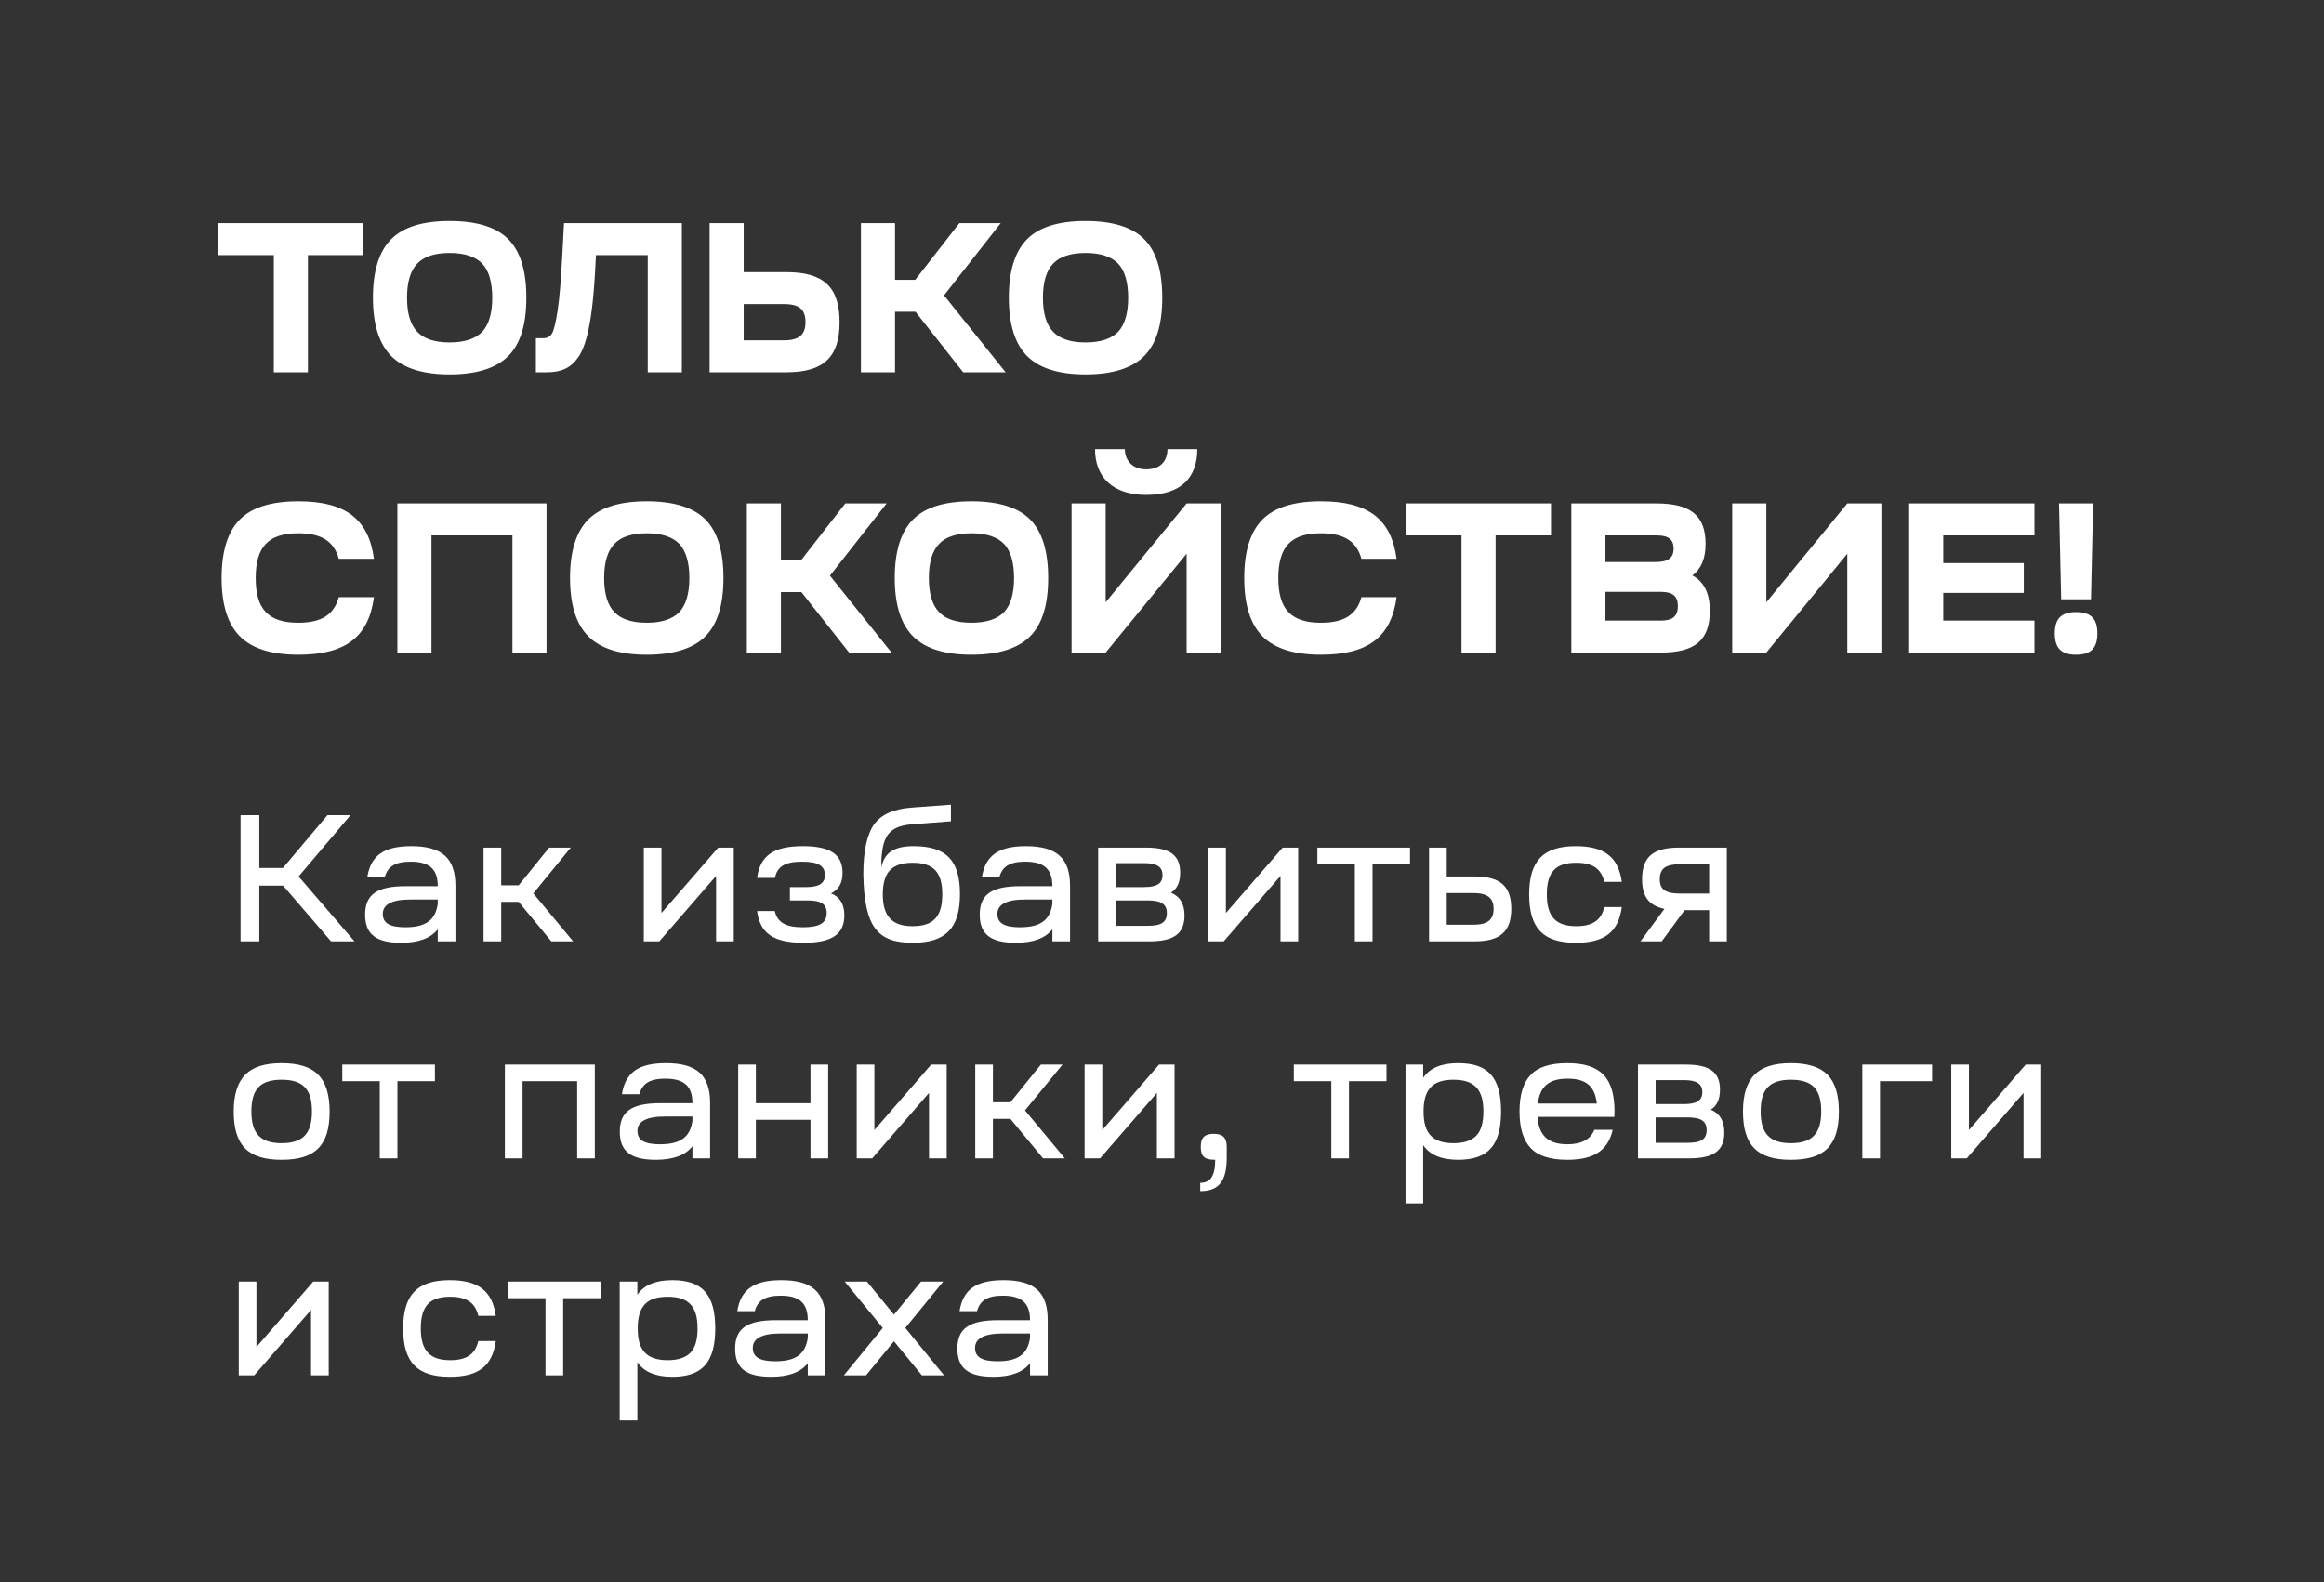
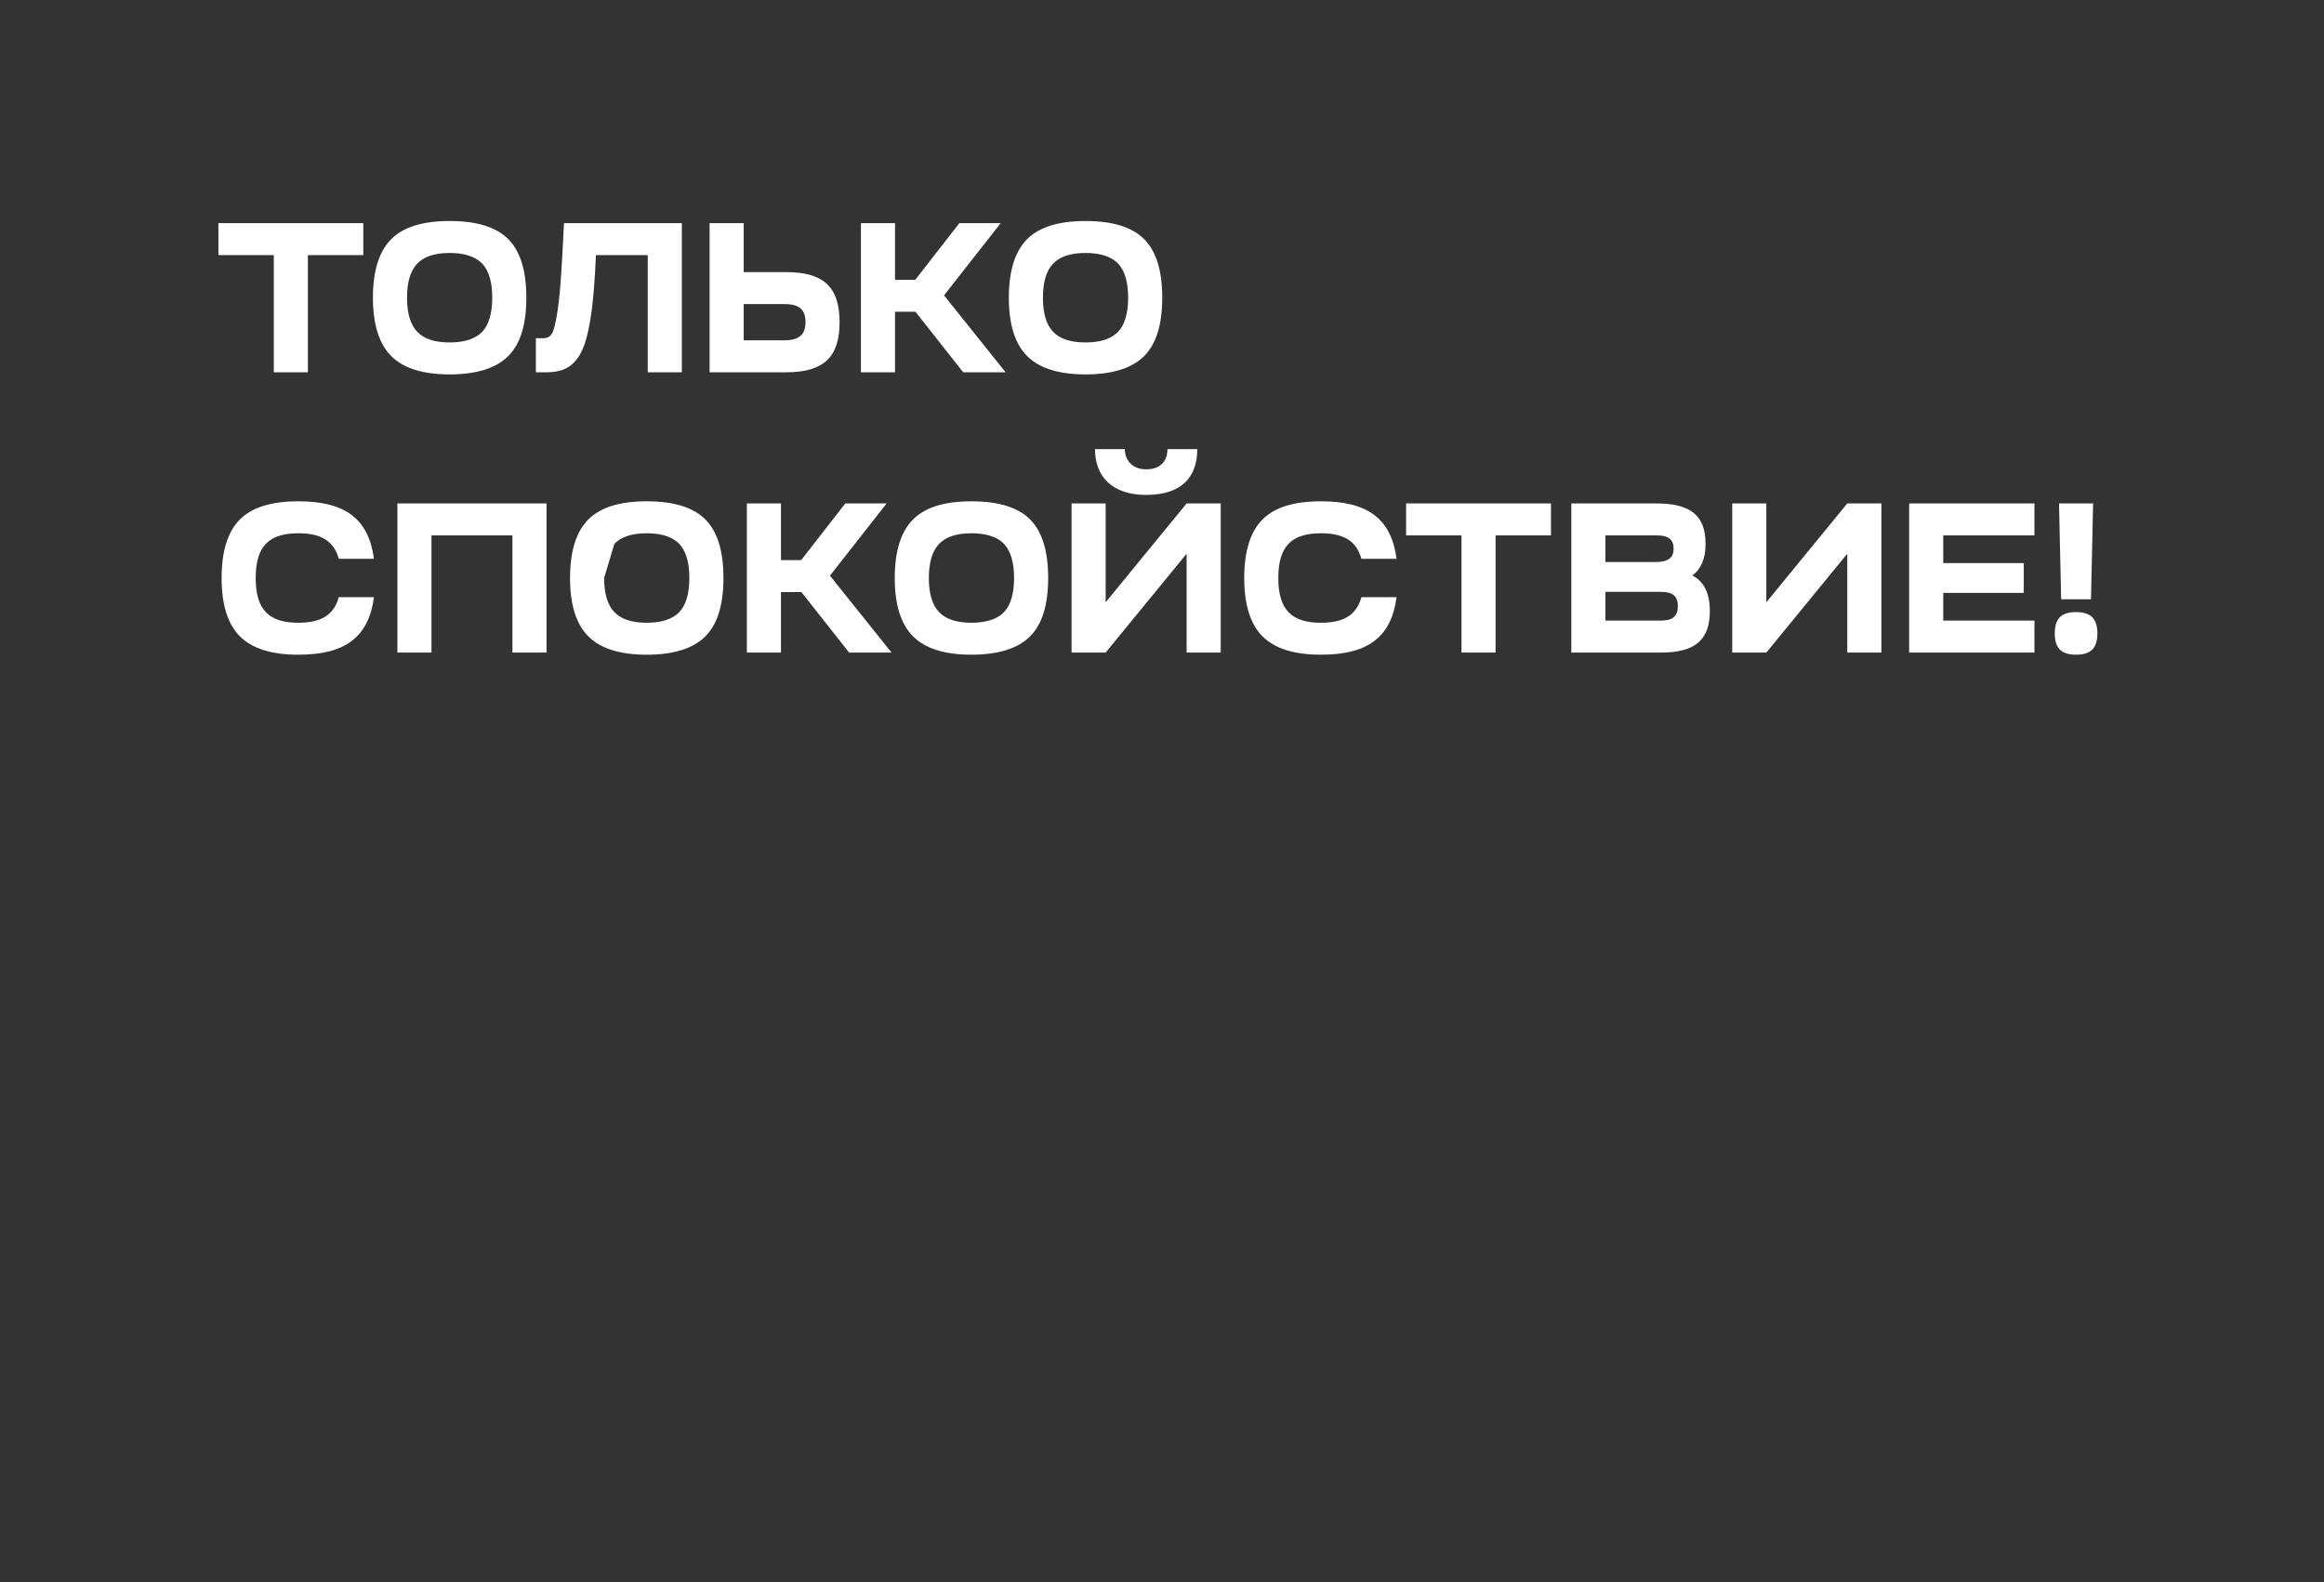
<svg xmlns="http://www.w3.org/2000/svg" width="514" height="350" viewBox="0 0 514 350" fill="none">
  <rect x="0" y="0" width="514" height="350" fill="#333333" stroke="none" />
-   <path d="M80.351 49.357H48.305V56.426H60.558V82.346H68.098V56.426H80.351V49.357ZM86.534 52.891C83.848 55.578 82.481 59.913 82.481 65.851C82.481 71.789 83.848 76.078 86.534 78.764C89.22 81.45 93.509 82.817 99.447 82.817C105.385 82.817 109.721 81.45 112.407 78.764C115.093 76.078 116.413 71.789 116.413 65.851C116.413 59.913 115.093 55.578 112.407 52.891C109.721 50.205 105.385 48.886 99.447 48.886C93.509 48.886 89.22 50.205 86.534 52.891ZM92.284 58.311C93.745 56.756 96.148 55.955 99.447 55.955C102.746 55.955 105.149 56.756 106.657 58.311C108.118 59.866 108.872 62.411 108.872 65.851C108.872 69.292 108.118 71.836 106.657 73.392C105.149 74.947 102.746 75.748 99.447 75.748C96.148 75.748 93.745 74.947 92.284 73.392C90.776 71.836 90.022 69.292 90.022 65.851C90.022 62.411 90.776 59.866 92.284 58.311ZM120.926 82.346C124.083 82.346 126.204 81.403 127.806 79.141C128.607 78.057 129.267 76.502 129.786 74.475C130.822 70.47 131.388 65.333 131.765 57.227L131.812 56.426H143.264V82.346H150.804V49.357H124.743L124.366 56.426C124.083 61.846 123.753 65.946 123.329 68.679C122.905 71.459 122.481 73.156 122.057 73.816C121.633 74.475 121.02 74.805 120.219 74.805H118.522V82.346H120.926ZM156.944 82.346H173.909C182.156 82.346 185.691 79 185.691 71.271C185.691 63.495 182.156 60.196 173.909 60.196H164.484V49.357H156.944V82.346ZM173.438 67.265C176.784 67.265 178.151 68.443 178.151 71.271C178.151 74.051 176.69 75.277 173.438 75.277H164.484V67.265H173.438ZM197.953 82.346V68.962H202.477L213.034 82.346H222.412L208.792 65.333L221.328 49.357H212.185L202.43 61.893H197.953V49.357H190.413V82.346H197.953ZM227.176 52.891C224.49 55.578 223.124 59.913 223.124 65.851C223.124 71.789 224.49 76.078 227.176 78.764C229.863 81.45 234.151 82.817 240.089 82.817C246.027 82.817 250.363 81.45 253.049 78.764C255.735 76.078 257.055 71.789 257.055 65.851C257.055 59.913 255.735 55.578 253.049 52.891C250.363 50.205 246.027 48.886 240.089 48.886C234.151 48.886 229.863 50.205 227.176 52.891ZM232.926 58.311C234.387 56.756 236.79 55.955 240.089 55.955C243.388 55.955 245.792 56.756 247.3 58.311C248.761 59.866 249.515 62.411 249.515 65.851C249.515 69.292 248.761 71.836 247.3 73.392C245.792 74.947 243.388 75.748 240.089 75.748C236.79 75.748 234.387 74.947 232.926 73.392C231.418 71.836 230.664 69.292 230.664 65.851C230.664 62.411 231.418 59.866 232.926 58.311ZM53.065 140.764C55.751 143.45 60.04 144.817 65.978 144.817C76.346 144.817 81.529 140.953 82.708 132.093H74.932C73.848 136.004 71.067 137.748 65.978 137.748C59.38 137.748 56.552 134.779 56.552 127.851C56.552 120.924 59.38 117.955 65.978 117.955C71.067 117.955 73.848 119.698 74.932 123.61H82.708C81.529 114.75 76.346 110.886 65.978 110.886C60.04 110.886 55.751 112.205 53.065 114.891C50.379 117.578 49.012 121.913 49.012 127.851C49.012 133.789 50.379 138.078 53.065 140.764ZM95.428 144.346V118.426H113.336V144.346H120.877V111.357H87.888V144.346H95.428ZM130.128 114.891C127.442 117.578 126.075 121.913 126.075 127.851C126.075 133.789 127.442 138.078 130.128 140.764C132.815 143.45 137.103 144.817 143.041 144.817C148.979 144.817 153.315 143.45 156.001 140.764C158.687 138.078 160.007 133.789 160.007 127.851C160.007 121.913 158.687 117.578 156.001 114.891C153.315 112.205 148.979 110.886 143.041 110.886C137.103 110.886 132.815 112.205 130.128 114.891ZM135.878 120.311C137.339 118.756 139.742 117.955 143.041 117.955C146.34 117.955 148.743 118.756 150.252 120.311C151.712 121.866 152.466 124.411 152.466 127.851C152.466 131.292 151.712 133.836 150.252 135.392C148.743 136.947 146.34 137.748 143.041 137.748C139.742 137.748 137.339 136.947 135.878 135.392C134.37 133.836 133.616 131.292 133.616 127.851C133.616 124.411 134.37 121.866 135.878 120.311ZM172.722 144.346V130.962H177.246L187.802 144.346H197.181L183.561 127.333L196.097 111.357H186.954L177.199 123.893H172.722V111.357H165.182V144.346H172.722ZM201.945 114.891C199.259 117.578 197.892 121.913 197.892 127.851C197.892 133.789 199.259 138.078 201.945 140.764C204.631 143.45 208.92 144.817 214.858 144.817C220.796 144.817 225.132 143.45 227.818 140.764C230.504 138.078 231.824 133.789 231.824 127.851C231.824 121.913 230.504 117.578 227.818 114.891C225.132 112.205 220.796 110.886 214.858 110.886C208.92 110.886 204.631 112.205 201.945 114.891ZM207.695 120.311C209.156 118.756 211.559 117.955 214.858 117.955C218.157 117.955 220.56 118.756 222.068 120.311C223.529 121.866 224.283 124.411 224.283 127.851C224.283 131.292 223.529 133.836 222.068 135.392C220.56 136.947 218.157 137.748 214.858 137.748C211.559 137.748 209.156 136.947 207.695 135.392C206.187 133.836 205.433 131.292 205.433 127.851C205.433 124.411 206.187 121.866 207.695 120.311ZM236.998 144.346H244.539L262.447 122.479V144.346H269.987V111.357H262.447L244.539 133.224V111.357H236.998V144.346ZM242.182 99.34C242.182 105.513 246.094 109.472 253.493 109.472C261.269 109.472 264.803 105.607 264.803 99.34H258.205C258.205 101.932 256.697 103.817 253.493 103.817C250.477 103.817 248.78 101.837 248.78 99.34H242.182ZM279.239 140.764C281.925 143.45 286.214 144.817 292.151 144.817C302.519 144.817 307.703 140.953 308.882 132.093H301.106C300.022 136.004 297.241 137.748 292.151 137.748C285.554 137.748 282.726 134.779 282.726 127.851C282.726 120.924 285.554 117.955 292.151 117.955C297.241 117.955 300.022 119.698 301.106 123.61H308.882C307.703 114.75 302.519 110.886 292.151 110.886C286.214 110.886 281.925 112.205 279.239 114.891C276.553 117.578 275.186 121.913 275.186 127.851C275.186 133.789 276.553 138.078 279.239 140.764ZM343.032 111.357H310.986V118.426H323.239V144.346H330.779V118.426H343.032V111.357ZM367.324 144.346C374.912 144.346 378.163 141.565 378.163 135.156C378.163 131.244 376.891 128.652 374.299 127.286C376.231 125.872 377.221 123.563 377.221 120.311C377.221 114.09 373.969 111.357 366.382 111.357H347.531V144.346H367.324ZM355.071 130.915H367.324C369.963 130.915 371.094 131.857 371.094 134.072C371.094 136.287 369.963 137.277 367.324 137.277H355.071V130.915ZM355.071 118.426H366.382C369.021 118.426 370.152 119.321 370.152 121.348C370.152 123.421 368.927 124.317 366.146 124.317H355.071V118.426ZM390.658 144.346L408.566 122.479V144.346H416.106V111.357H408.566L390.658 133.224V111.357H383.117V144.346H390.658ZM449.958 137.277H429.788V131.15H447.602V124.552H429.788V118.426H449.958V111.357H422.247V144.346H449.958V137.277ZM462.463 132.564L462.935 111.357H455.394L455.866 132.564H462.463ZM455.583 136.523C454.829 137.277 454.452 138.455 454.452 140.104C454.452 141.754 454.829 142.932 455.583 143.686C456.337 144.44 457.515 144.817 459.165 144.817C460.814 144.817 461.992 144.44 462.746 143.686C463.5 142.932 463.877 141.754 463.877 140.104C463.877 138.455 463.5 137.277 462.746 136.523C461.992 135.769 460.814 135.392 459.165 135.392C457.515 135.392 456.337 135.769 455.583 136.523Z" fill="white" />
-   <path d="M57.353 208.219V195.899H62.615L73.22 208.219H78.403L66.044 193.866L77.526 180.311H72.423L62.575 191.992H57.353V180.311H53.206V208.219H57.353ZM88.727 208.538C92.554 208.538 95.265 207.541 96.82 205.548V208.219H100.727V195.939C100.727 189.839 97.777 187.168 90.959 187.168C84.899 187.168 81.989 189.241 81.231 194.026H85.099C85.737 191.633 87.451 190.597 90.8 190.597C94.986 190.597 96.82 192.232 96.82 196.019H89.763C83.424 196.019 80.753 197.813 80.753 202.318C80.753 206.664 83.185 208.538 88.727 208.538ZM84.66 202.159C84.66 200.046 86.693 198.969 90.76 198.969H96.82V199.926C96.302 203.554 94.149 205.109 89.644 205.109C86.255 205.109 84.66 204.232 84.66 202.159ZM110.852 199.488H114.719L121.935 208.219H126.759L117.948 197.614L126.241 187.487H121.457L114.719 195.82H110.852V187.487H106.945V208.219H110.852V199.488ZM158.381 193.747V208.219H162.288V187.487H158.859L146.3 201.959V187.487H142.393V208.219H145.822L158.381 193.747ZM167.449 201.521C168.087 206.465 171.077 208.538 177.735 208.538C183.955 208.538 186.745 206.704 186.745 202.438C186.745 200.006 185.749 198.371 183.795 197.614C185.509 196.777 186.347 195.301 186.347 193.109C186.347 188.962 183.636 187.168 177.576 187.168C171.077 187.168 168.127 189.241 167.449 194.185H171.396C171.914 191.633 173.629 190.597 177.416 190.597C180.885 190.597 182.44 191.474 182.44 193.547C182.44 195.341 181.244 196.218 178.373 196.218H174.705V199.169H178.612C181.642 199.169 182.838 200.006 182.838 201.959C182.838 204.192 181.204 205.109 177.576 205.109C173.748 205.109 171.954 204.033 171.356 201.521H167.449ZM201.668 178.636C197.641 178.915 194.85 180.191 193.295 182.384C191.74 184.617 190.943 188.285 190.943 193.388C191.142 205.388 194.292 208.498 201.827 208.538C209.163 208.538 212.313 205.308 212.313 197.773C212.313 190.318 209.283 187.168 202.066 187.168C197.761 187.168 195.528 188.603 194.93 191.952C194.89 190.796 194.93 189.8 195.05 188.883C195.488 184.258 197.402 182.623 201.987 182.304L210.319 181.666V177.998L201.668 178.636ZM196.844 192.471C197.88 191.394 199.555 190.836 201.827 190.836C206.452 190.836 208.405 192.909 208.405 197.813C208.405 202.757 206.452 204.87 201.827 204.87C199.555 204.87 197.88 204.312 196.844 203.155C195.767 202.039 195.249 200.245 195.249 197.813C195.249 195.381 195.767 193.587 196.844 192.471ZM224.662 208.538C228.49 208.538 231.201 207.541 232.756 205.548V208.219H236.663V195.939C236.663 189.839 233.713 187.168 226.895 187.168C220.835 187.168 217.925 189.241 217.167 194.026H221.034C221.672 191.633 223.387 190.597 226.736 190.597C230.922 190.597 232.756 192.232 232.756 196.019H225.699C219.36 196.019 216.689 197.813 216.689 202.318C216.689 206.664 219.121 208.538 224.662 208.538ZM220.596 202.159C220.596 200.046 222.629 198.969 226.696 198.969H232.756V199.926C232.237 203.554 230.084 205.109 225.579 205.109C222.191 205.109 220.596 204.232 220.596 202.159ZM254.203 208.219C259.665 208.219 261.977 206.504 261.977 202.478C261.977 199.966 260.981 198.292 258.987 197.454C260.343 196.617 261.021 195.142 261.021 193.029C261.021 189.162 258.748 187.487 253.485 187.487H242.88V208.219H254.203ZM253.844 199.169C256.834 199.169 258.07 200.006 258.07 201.959C258.07 203.993 256.834 204.79 253.844 204.79H246.787V199.169H253.844ZM246.787 190.916H253.047C255.877 190.916 257.113 191.753 257.113 193.547C257.113 195.421 255.917 196.218 253.007 196.218H246.787V190.916ZM283.211 193.747V208.219H287.118V187.487H283.689L271.131 201.959V187.487H267.223V208.219H270.652L283.211 193.747ZM311.855 187.487H291.362V191.155H299.655V208.219H303.562V191.155H311.855V187.487ZM316.065 208.219H326.192C331.813 208.219 334.245 206.026 334.245 201.042C334.245 196.059 331.853 193.866 326.152 193.866H319.973V187.487H316.065V208.219ZM325.793 197.534C328.983 197.534 330.338 198.61 330.338 201.042C330.338 203.474 328.983 204.551 325.833 204.551H319.973V197.534H325.793ZM348.528 208.538C354.867 208.538 357.937 206.185 358.694 200.644H354.827C354.149 203.554 352.236 204.87 348.608 204.87C344.103 204.87 342.109 202.757 342.109 197.853C342.109 192.909 344.023 190.836 348.608 190.836C352.236 190.836 354.149 192.152 354.827 195.062H358.694C357.937 189.6 354.867 187.168 348.528 187.168C341.312 187.168 338.202 190.398 338.202 197.853C338.202 205.348 341.312 208.538 348.528 208.538ZM367.526 208.219L372.589 201.322H378.011V208.219H381.918V187.487H371.313C365.612 187.487 363.18 189.56 363.18 194.464C363.18 198.331 364.655 200.285 368.124 201.042L362.821 208.219H367.526ZM368.164 191.913C368.881 191.394 370.038 191.155 371.632 191.155H378.011V197.654H371.632C369.998 197.654 368.842 197.414 368.164 196.936C367.446 196.458 367.087 195.62 367.087 194.464C367.087 193.308 367.446 192.431 368.164 191.913ZM54.243 237.72C52.529 239.434 51.691 242.145 51.691 245.853C51.691 253.348 54.841 256.538 62.296 256.538C69.752 256.538 72.901 253.348 72.901 245.853C72.901 242.145 72.064 239.434 70.39 237.72C68.675 236.005 66.004 235.168 62.296 235.168C58.589 235.168 55.917 236.005 54.243 237.72ZM55.599 245.853C55.599 240.909 57.552 238.836 62.296 238.836C67.041 238.836 68.994 240.909 68.994 245.853C68.994 250.757 66.961 252.87 62.296 252.87C57.632 252.87 55.599 250.757 55.599 245.853ZM96.193 235.487H75.701V239.155H83.993V256.219H87.9V239.155H96.193V235.487ZM115.572 256.219V239.155H127.652V256.219H131.559V235.487H111.665V256.219H115.572ZM145.053 256.538C148.881 256.538 151.592 255.541 153.147 253.548V256.219H157.054V243.939C157.054 237.839 154.103 235.168 147.286 235.168C141.226 235.168 138.315 237.241 137.558 242.026H141.425C142.063 239.633 143.777 238.597 147.126 238.597C151.313 238.597 153.147 240.232 153.147 244.019H146.09C139.751 244.019 137.08 245.813 137.08 250.318C137.08 254.664 139.512 256.538 145.053 256.538ZM140.987 250.159C140.987 248.046 143.02 246.969 147.087 246.969H153.147V247.926C152.628 251.554 150.475 253.109 145.97 253.109C142.581 253.109 140.987 252.232 140.987 250.159ZM167.178 247.687H179.258V256.219H183.166V235.487H179.258V244.019H167.178V235.487H163.271V256.219H167.178V247.687ZM205.47 241.747V256.219H209.378V235.487H205.949L193.39 249.959V235.487H189.483V256.219H192.912L205.47 241.747ZM219.602 247.488H223.469L230.686 256.219H235.51L226.699 245.614L234.991 235.487H230.207L223.469 243.82H219.602V235.487H215.695V256.219H219.602V247.488ZM255.87 241.747V256.219H259.777V235.487H256.348L243.79 249.959V235.487H239.882V256.219H243.311L255.87 241.747ZM268.766 256.538C268.766 260.086 267.729 261.641 265.457 261.641V263.475C269.563 263.475 271.317 261.282 271.317 256.059V253.667C271.317 251.634 270.4 250.797 268.447 250.797C266.413 250.797 265.576 251.634 265.576 253.667C265.576 255.9 266.493 256.538 268.766 256.538ZM306.647 235.487H286.154V239.155H294.447V256.219H298.354V239.155H306.647V235.487ZM314.765 266.186V253.308C316.24 255.461 318.791 256.538 322.499 256.538C329.157 256.538 331.988 253.308 331.988 245.853C331.988 238.358 329.157 235.168 322.499 235.168C318.791 235.168 316.24 236.245 314.765 238.398V235.487H310.858V266.186H314.765ZM316.439 251.195C315.363 250.119 314.844 248.325 314.844 245.853C314.844 240.949 316.838 238.836 321.463 238.836C326.087 238.836 328.081 240.949 328.081 245.853C328.081 248.325 327.562 250.119 326.526 251.195C325.449 252.312 323.775 252.87 321.463 252.87C319.15 252.87 317.476 252.312 316.439 251.195ZM338.582 253.986C340.216 255.7 342.927 256.538 346.635 256.538C352.057 256.538 355.566 254.823 356.682 249.92H352.615C351.778 252.033 349.785 253.109 346.675 253.109C342.409 253.109 340.336 251.195 340.057 247.049H357.041C357.041 246.77 357.081 246.132 357.081 245.853C357.081 238.398 354.011 235.168 346.635 235.168C342.927 235.168 340.216 236.005 338.582 237.72C336.907 239.434 336.07 242.145 336.07 245.853C336.07 249.561 336.907 252.272 338.582 253.986ZM346.675 238.597C350.702 238.597 352.735 240.152 353.174 244.099H340.137C340.575 240.232 342.688 238.597 346.675 238.597ZM373.592 256.219C379.054 256.219 381.366 254.504 381.366 250.478C381.366 247.966 380.369 246.292 378.376 245.454C379.732 244.617 380.409 243.142 380.409 241.029C380.409 237.162 378.137 235.487 372.874 235.487H362.269V256.219H373.592ZM373.233 247.169C376.223 247.169 377.459 248.006 377.459 249.959C377.459 251.993 376.223 252.79 373.233 252.79H366.176V247.169H373.233ZM366.176 238.916H372.436C375.266 238.916 376.502 239.753 376.502 241.547C376.502 243.421 375.306 244.218 372.396 244.218H366.176V238.916ZM388.048 237.72C386.333 239.434 385.496 242.145 385.496 245.853C385.496 253.348 388.646 256.538 396.101 256.538C403.556 256.538 406.706 253.348 406.706 245.853C406.706 242.145 405.869 239.434 404.194 237.72C402.48 236.005 399.809 235.168 396.101 235.168C392.393 235.168 389.722 236.005 388.048 237.72ZM389.403 245.853C389.403 240.909 391.357 238.836 396.101 238.836C400.845 238.836 402.799 240.909 402.799 245.853C402.799 250.757 400.766 252.87 396.101 252.87C391.436 252.87 389.403 250.757 389.403 245.853ZM415.797 256.219V239.155H427.319V235.487H411.89V256.219H415.797ZM447.548 241.747V256.219H451.455V235.487H448.026L435.468 249.959V235.487H431.561V256.219H434.99L447.548 241.747ZM68.795 289.747V304.219H72.702V283.487H69.273L56.715 297.959V283.487H52.808V304.219H56.236L68.795 289.747ZM99.49 304.538C105.83 304.538 108.899 302.185 109.657 296.644H105.79C105.112 299.554 103.198 300.87 99.57 300.87C95.065 300.87 93.072 298.757 93.072 293.853C93.072 288.909 94.985 286.836 99.57 286.836C103.198 286.836 105.112 288.152 105.79 291.062H109.657C108.899 285.6 105.83 283.168 99.49 283.168C92.274 283.168 89.165 286.398 89.165 293.853C89.165 301.348 92.274 304.538 99.49 304.538ZM132.849 283.487H112.356V287.155H120.649V304.219H124.556V287.155H132.849V283.487ZM140.966 314.186V301.308C142.442 303.461 144.993 304.538 148.701 304.538C155.359 304.538 158.19 301.308 158.19 293.853C158.19 286.358 155.359 283.168 148.701 283.168C144.993 283.168 142.442 284.245 140.966 286.398V283.487H137.059V314.186H140.966ZM142.641 299.195C141.564 298.119 141.046 296.325 141.046 293.853C141.046 288.949 143.04 286.836 147.664 286.836C152.289 286.836 154.282 288.949 154.282 293.853C154.282 296.325 153.764 298.119 152.728 299.195C151.651 300.312 149.977 300.87 147.664 300.87C145.352 300.87 143.677 300.312 142.641 299.195ZM170.564 304.538C174.392 304.538 177.103 303.541 178.658 301.548V304.219H182.565V291.939C182.565 285.839 179.615 283.168 172.797 283.168C166.737 283.168 163.827 285.241 163.069 290.026H166.936C167.574 287.633 169.289 286.597 172.638 286.597C176.824 286.597 178.658 288.232 178.658 292.019H171.601C165.262 292.019 162.591 293.813 162.591 298.318C162.591 302.664 165.023 304.538 170.564 304.538ZM166.498 298.159C166.498 296.046 168.531 294.969 172.598 294.969H178.658V295.926C178.139 299.554 175.986 301.109 171.481 301.109C168.093 301.109 166.498 300.232 166.498 298.159ZM191.539 304.219L197.718 296.684L203.898 304.219H208.802L200.23 293.733L208.603 283.487H203.699L197.718 290.783L191.738 283.487H186.834L195.247 293.733L186.635 304.219H191.539ZM219.718 304.538C223.545 304.538 226.256 303.541 227.811 301.548V304.219H231.718V291.939C231.718 285.839 228.768 283.168 221.95 283.168C215.89 283.168 212.98 285.241 212.223 290.026H216.09C216.728 287.633 218.442 286.597 221.791 286.597C225.977 286.597 227.811 288.232 227.811 292.019H220.754C214.415 292.019 211.744 293.813 211.744 298.318C211.744 302.664 214.176 304.538 219.718 304.538ZM215.651 298.159C215.651 296.046 217.684 294.969 221.751 294.969H227.811V295.926C227.293 299.554 225.14 301.109 220.635 301.109C217.246 301.109 215.651 300.232 215.651 298.159Z" fill="white" />
+   <path d="M80.351 49.357H48.305V56.426H60.558V82.346H68.098V56.426H80.351V49.357ZM86.534 52.891C83.848 55.578 82.481 59.913 82.481 65.851C82.481 71.789 83.848 76.078 86.534 78.764C89.22 81.45 93.509 82.817 99.447 82.817C105.385 82.817 109.721 81.45 112.407 78.764C115.093 76.078 116.413 71.789 116.413 65.851C116.413 59.913 115.093 55.578 112.407 52.891C109.721 50.205 105.385 48.886 99.447 48.886C93.509 48.886 89.22 50.205 86.534 52.891ZM92.284 58.311C93.745 56.756 96.148 55.955 99.447 55.955C102.746 55.955 105.149 56.756 106.657 58.311C108.118 59.866 108.872 62.411 108.872 65.851C108.872 69.292 108.118 71.836 106.657 73.392C105.149 74.947 102.746 75.748 99.447 75.748C96.148 75.748 93.745 74.947 92.284 73.392C90.776 71.836 90.022 69.292 90.022 65.851C90.022 62.411 90.776 59.866 92.284 58.311ZM120.926 82.346C124.083 82.346 126.204 81.403 127.806 79.141C128.607 78.057 129.267 76.502 129.786 74.475C130.822 70.47 131.388 65.333 131.765 57.227L131.812 56.426H143.264V82.346H150.804V49.357H124.743L124.366 56.426C124.083 61.846 123.753 65.946 123.329 68.679C122.905 71.459 122.481 73.156 122.057 73.816C121.633 74.475 121.02 74.805 120.219 74.805H118.522V82.346H120.926ZM156.944 82.346H173.909C182.156 82.346 185.691 79 185.691 71.271C185.691 63.495 182.156 60.196 173.909 60.196H164.484V49.357H156.944V82.346ZM173.438 67.265C176.784 67.265 178.151 68.443 178.151 71.271C178.151 74.051 176.69 75.277 173.438 75.277H164.484V67.265H173.438ZM197.953 82.346V68.962H202.477L213.034 82.346H222.412L208.792 65.333L221.328 49.357H212.185L202.43 61.893H197.953V49.357H190.413V82.346H197.953ZM227.176 52.891C224.49 55.578 223.124 59.913 223.124 65.851C223.124 71.789 224.49 76.078 227.176 78.764C229.863 81.45 234.151 82.817 240.089 82.817C246.027 82.817 250.363 81.45 253.049 78.764C255.735 76.078 257.055 71.789 257.055 65.851C257.055 59.913 255.735 55.578 253.049 52.891C250.363 50.205 246.027 48.886 240.089 48.886C234.151 48.886 229.863 50.205 227.176 52.891ZM232.926 58.311C234.387 56.756 236.79 55.955 240.089 55.955C243.388 55.955 245.792 56.756 247.3 58.311C248.761 59.866 249.515 62.411 249.515 65.851C249.515 69.292 248.761 71.836 247.3 73.392C245.792 74.947 243.388 75.748 240.089 75.748C236.79 75.748 234.387 74.947 232.926 73.392C231.418 71.836 230.664 69.292 230.664 65.851C230.664 62.411 231.418 59.866 232.926 58.311ZM53.065 140.764C55.751 143.45 60.04 144.817 65.978 144.817C76.346 144.817 81.529 140.953 82.708 132.093H74.932C73.848 136.004 71.067 137.748 65.978 137.748C59.38 137.748 56.552 134.779 56.552 127.851C56.552 120.924 59.38 117.955 65.978 117.955C71.067 117.955 73.848 119.698 74.932 123.61H82.708C81.529 114.75 76.346 110.886 65.978 110.886C60.04 110.886 55.751 112.205 53.065 114.891C50.379 117.578 49.012 121.913 49.012 127.851C49.012 133.789 50.379 138.078 53.065 140.764ZM95.428 144.346V118.426H113.336V144.346H120.877V111.357H87.888V144.346H95.428ZM130.128 114.891C127.442 117.578 126.075 121.913 126.075 127.851C126.075 133.789 127.442 138.078 130.128 140.764C132.815 143.45 137.103 144.817 143.041 144.817C148.979 144.817 153.315 143.45 156.001 140.764C158.687 138.078 160.007 133.789 160.007 127.851C160.007 121.913 158.687 117.578 156.001 114.891C153.315 112.205 148.979 110.886 143.041 110.886C137.103 110.886 132.815 112.205 130.128 114.891ZM135.878 120.311C137.339 118.756 139.742 117.955 143.041 117.955C146.34 117.955 148.743 118.756 150.252 120.311C151.712 121.866 152.466 124.411 152.466 127.851C152.466 131.292 151.712 133.836 150.252 135.392C148.743 136.947 146.34 137.748 143.041 137.748C139.742 137.748 137.339 136.947 135.878 135.392C134.37 133.836 133.616 131.292 133.616 127.851ZM172.722 144.346V130.962H177.246L187.802 144.346H197.181L183.561 127.333L196.097 111.357H186.954L177.199 123.893H172.722V111.357H165.182V144.346H172.722ZM201.945 114.891C199.259 117.578 197.892 121.913 197.892 127.851C197.892 133.789 199.259 138.078 201.945 140.764C204.631 143.45 208.92 144.817 214.858 144.817C220.796 144.817 225.132 143.45 227.818 140.764C230.504 138.078 231.824 133.789 231.824 127.851C231.824 121.913 230.504 117.578 227.818 114.891C225.132 112.205 220.796 110.886 214.858 110.886C208.92 110.886 204.631 112.205 201.945 114.891ZM207.695 120.311C209.156 118.756 211.559 117.955 214.858 117.955C218.157 117.955 220.56 118.756 222.068 120.311C223.529 121.866 224.283 124.411 224.283 127.851C224.283 131.292 223.529 133.836 222.068 135.392C220.56 136.947 218.157 137.748 214.858 137.748C211.559 137.748 209.156 136.947 207.695 135.392C206.187 133.836 205.433 131.292 205.433 127.851C205.433 124.411 206.187 121.866 207.695 120.311ZM236.998 144.346H244.539L262.447 122.479V144.346H269.987V111.357H262.447L244.539 133.224V111.357H236.998V144.346ZM242.182 99.34C242.182 105.513 246.094 109.472 253.493 109.472C261.269 109.472 264.803 105.607 264.803 99.34H258.205C258.205 101.932 256.697 103.817 253.493 103.817C250.477 103.817 248.78 101.837 248.78 99.34H242.182ZM279.239 140.764C281.925 143.45 286.214 144.817 292.151 144.817C302.519 144.817 307.703 140.953 308.882 132.093H301.106C300.022 136.004 297.241 137.748 292.151 137.748C285.554 137.748 282.726 134.779 282.726 127.851C282.726 120.924 285.554 117.955 292.151 117.955C297.241 117.955 300.022 119.698 301.106 123.61H308.882C307.703 114.75 302.519 110.886 292.151 110.886C286.214 110.886 281.925 112.205 279.239 114.891C276.553 117.578 275.186 121.913 275.186 127.851C275.186 133.789 276.553 138.078 279.239 140.764ZM343.032 111.357H310.986V118.426H323.239V144.346H330.779V118.426H343.032V111.357ZM367.324 144.346C374.912 144.346 378.163 141.565 378.163 135.156C378.163 131.244 376.891 128.652 374.299 127.286C376.231 125.872 377.221 123.563 377.221 120.311C377.221 114.09 373.969 111.357 366.382 111.357H347.531V144.346H367.324ZM355.071 130.915H367.324C369.963 130.915 371.094 131.857 371.094 134.072C371.094 136.287 369.963 137.277 367.324 137.277H355.071V130.915ZM355.071 118.426H366.382C369.021 118.426 370.152 119.321 370.152 121.348C370.152 123.421 368.927 124.317 366.146 124.317H355.071V118.426ZM390.658 144.346L408.566 122.479V144.346H416.106V111.357H408.566L390.658 133.224V111.357H383.117V144.346H390.658ZM449.958 137.277H429.788V131.15H447.602V124.552H429.788V118.426H449.958V111.357H422.247V144.346H449.958V137.277ZM462.463 132.564L462.935 111.357H455.394L455.866 132.564H462.463ZM455.583 136.523C454.829 137.277 454.452 138.455 454.452 140.104C454.452 141.754 454.829 142.932 455.583 143.686C456.337 144.44 457.515 144.817 459.165 144.817C460.814 144.817 461.992 144.44 462.746 143.686C463.5 142.932 463.877 141.754 463.877 140.104C463.877 138.455 463.5 137.277 462.746 136.523C461.992 135.769 460.814 135.392 459.165 135.392C457.515 135.392 456.337 135.769 455.583 136.523Z" fill="white" />
</svg>